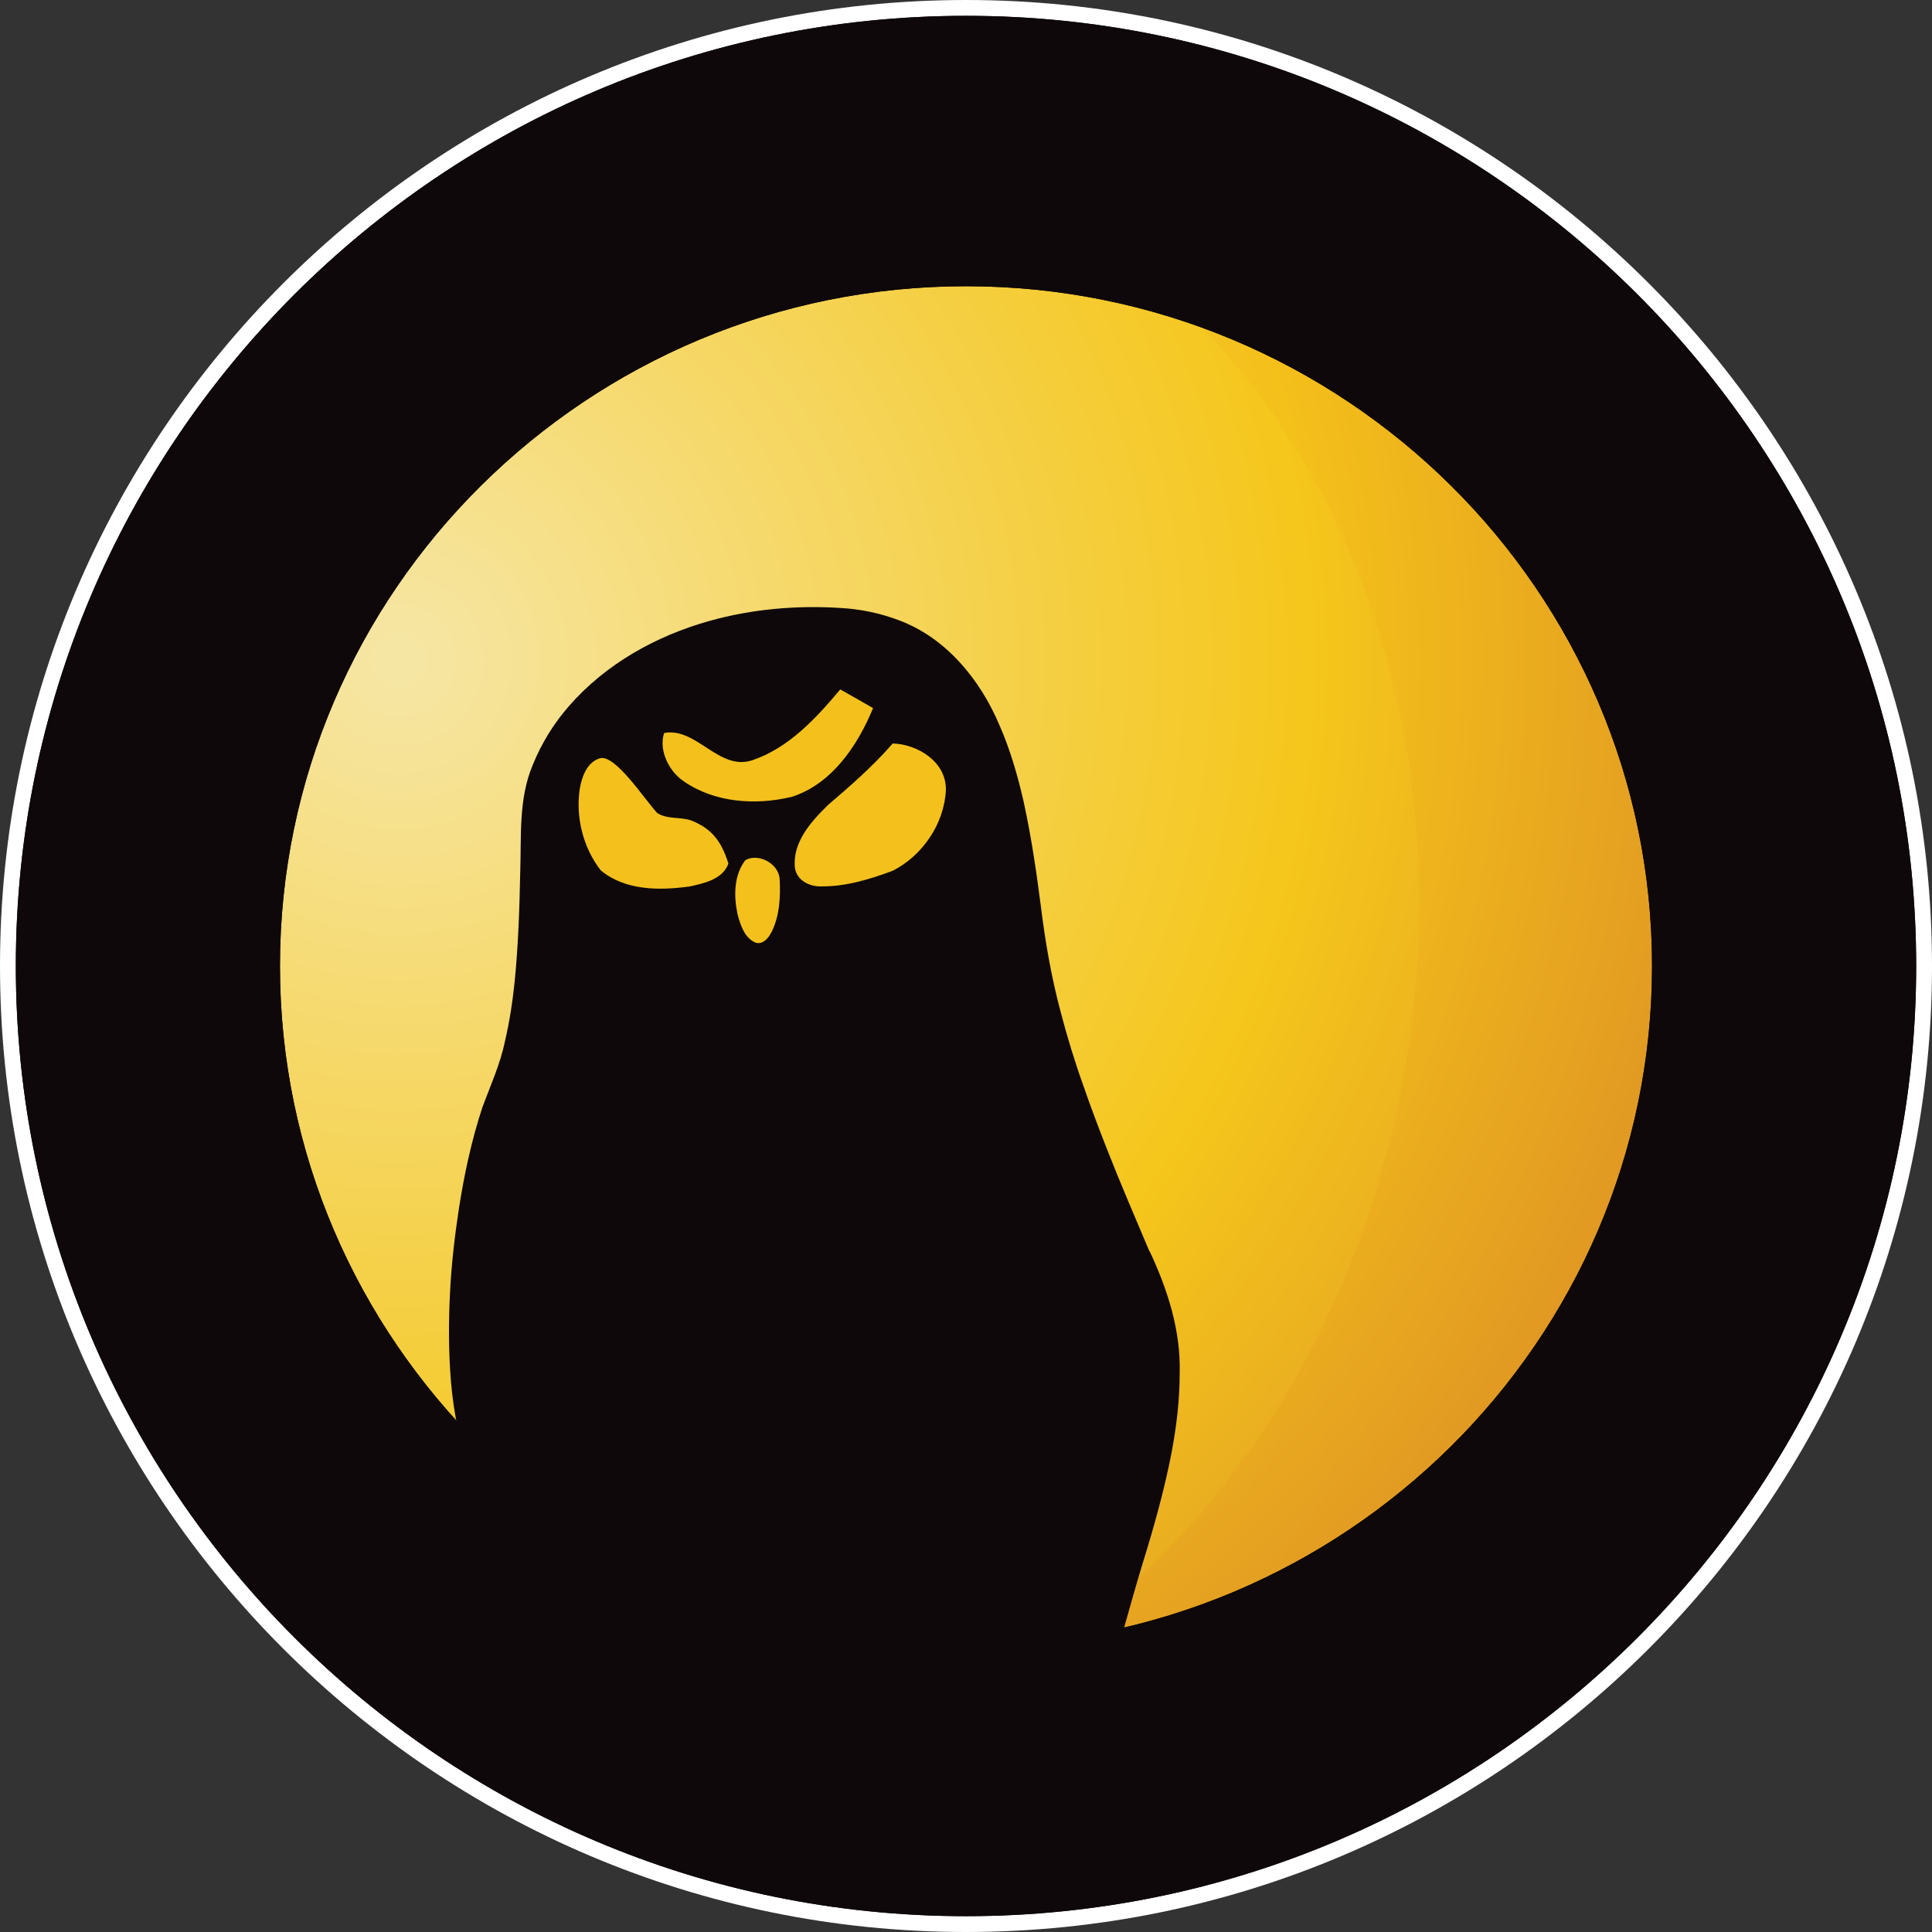
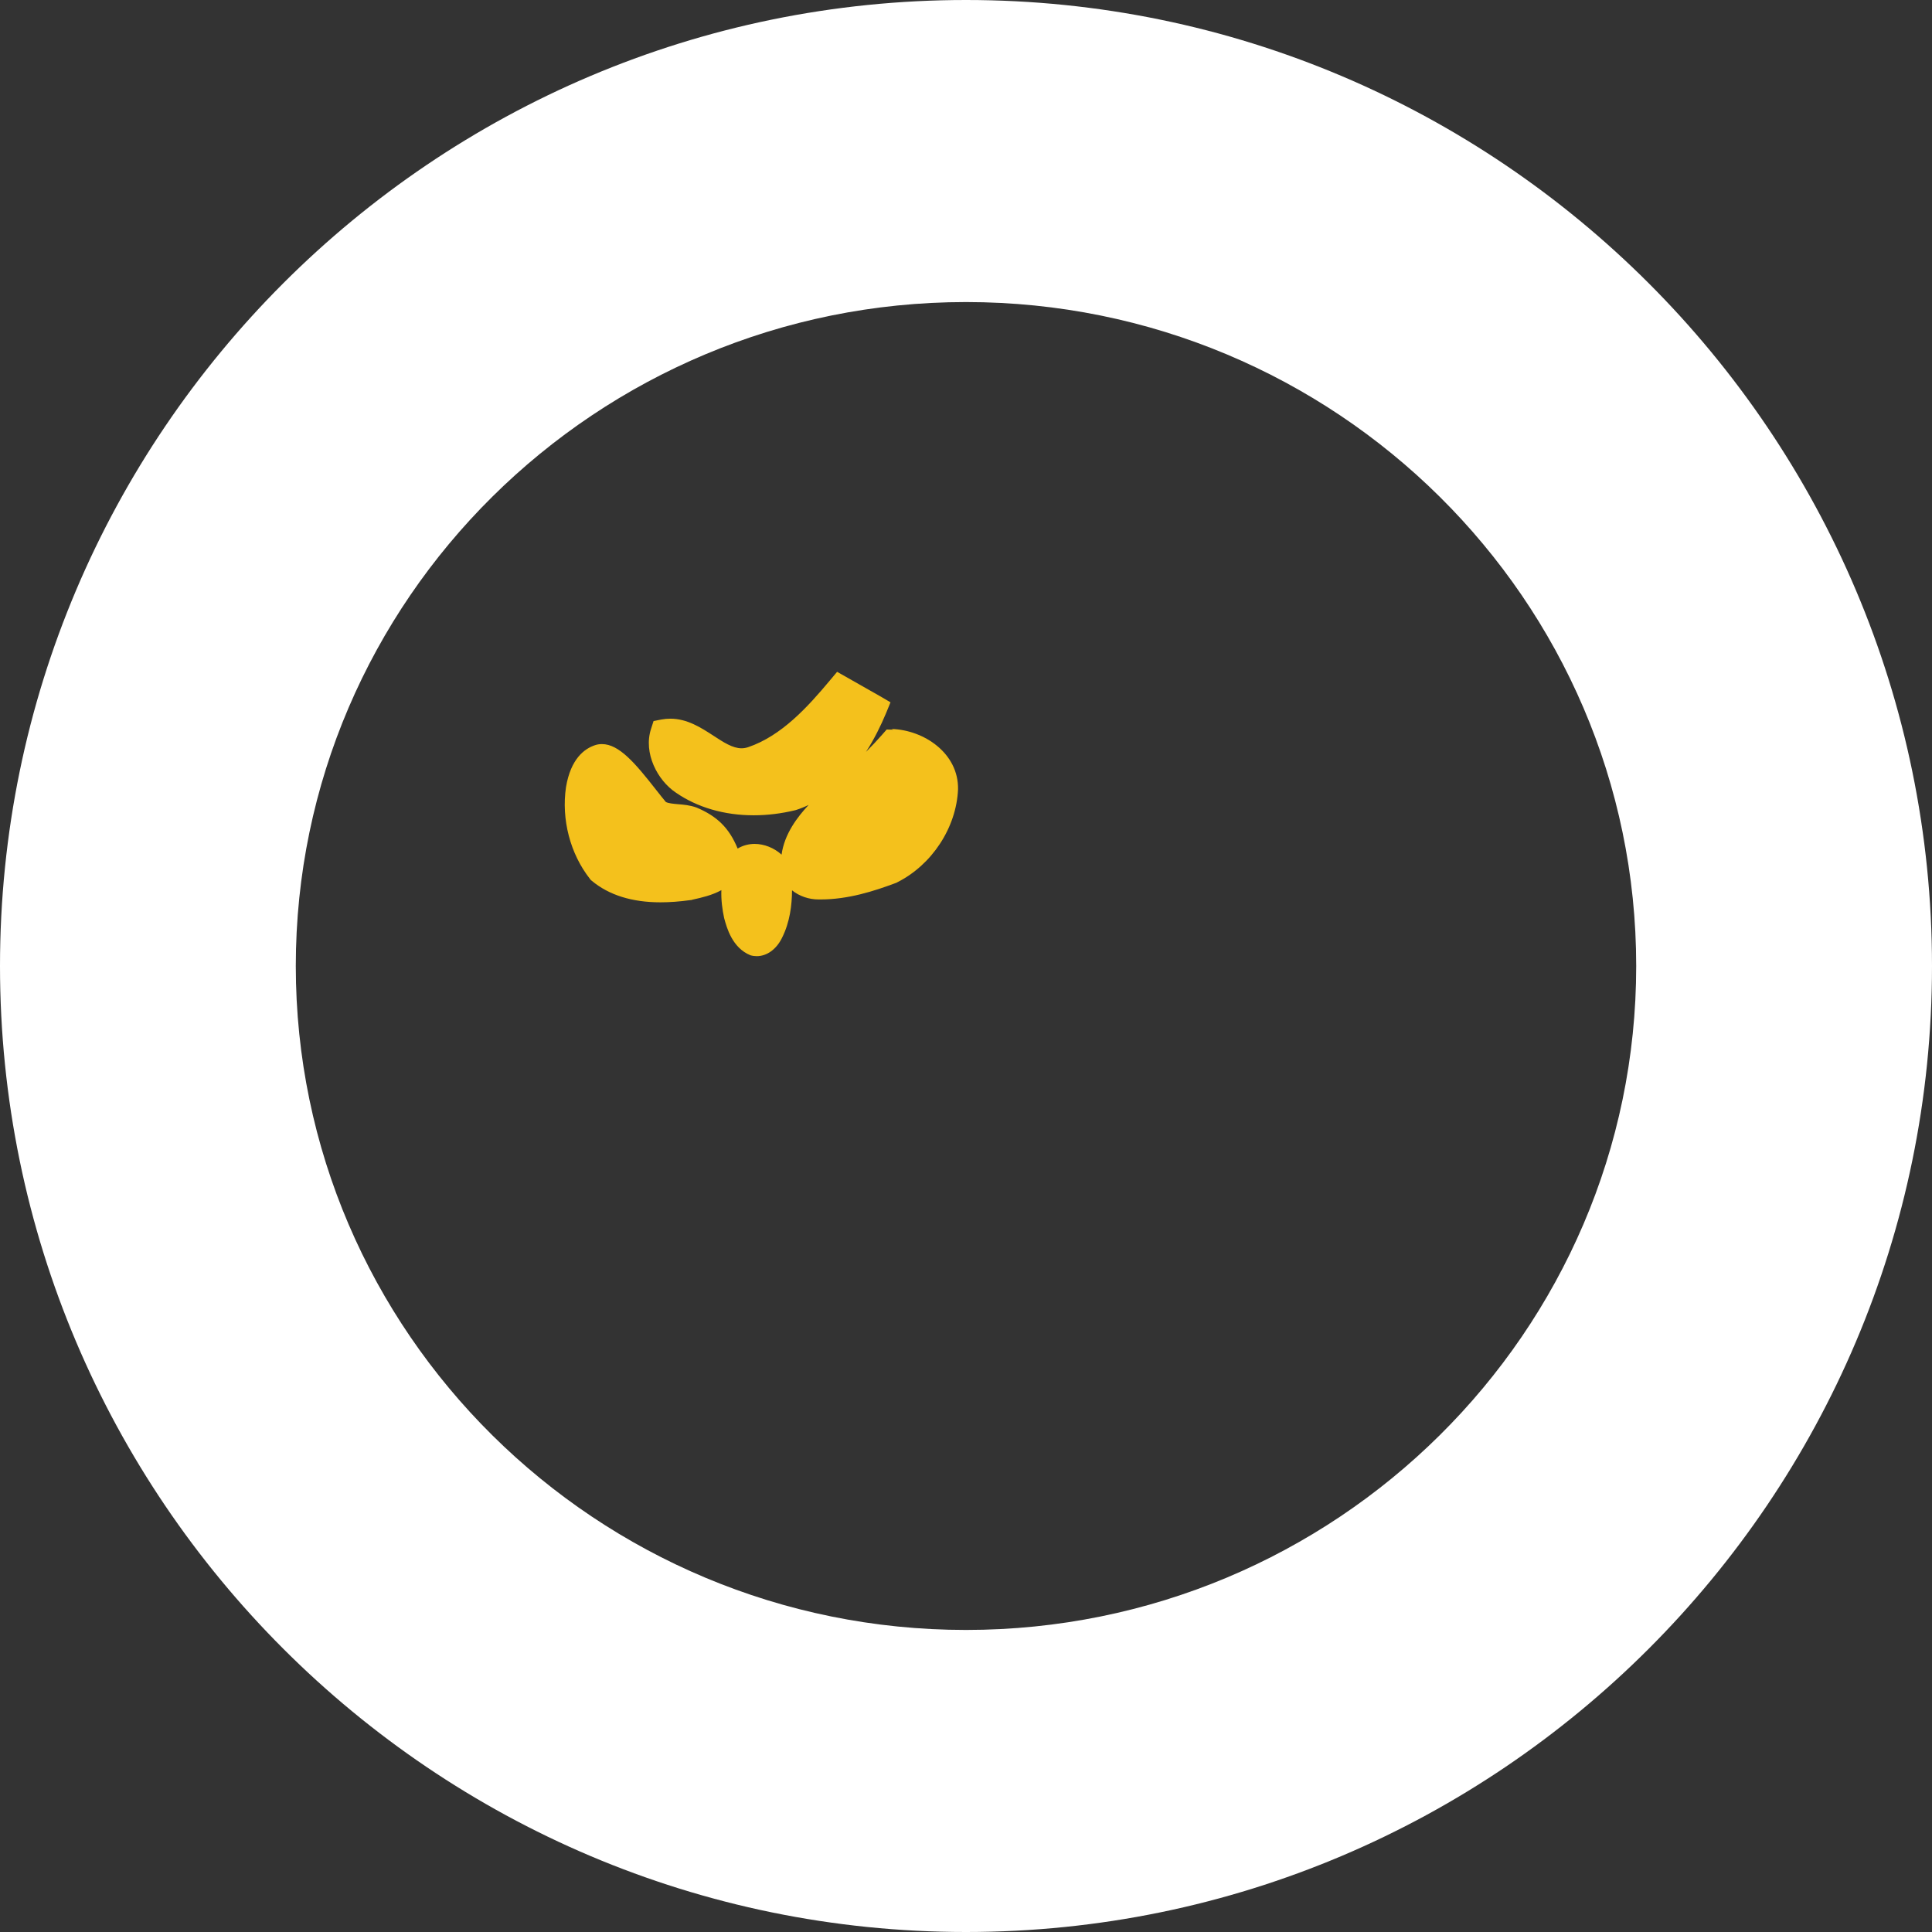
<svg xmlns="http://www.w3.org/2000/svg" id="DESIGN_HERE" viewBox="0 0 216 216">
  <rect x="0" y="0" width="216" height="216" fill="#333333" stroke="none" />
  <defs>
    <style>.cls-1{fill:#f4c11c;}.cls-1,.cls-2,.cls-3,.cls-4,.cls-5{stroke-width:0px;}.cls-2{fill:#fff;}.cls-3{fill:url(#radial-gradient-2);}.cls-4{fill:url(#radial-gradient);}.cls-5{fill:#0e080a;}</style>
    <radialGradient id="radial-gradient" cx="-80.16" cy="545.22" fx="-80.16" fy="545.22" r=".18" gradientTransform="translate(77234.65 535367.62) scale(962.96 -981.8)" gradientUnits="userSpaceOnUse">
      <stop offset="0" stop-color="#f7e49b" />
      <stop offset=".01" stop-color="#f7e49b" />
      <stop offset=".6" stop-color="#f4c01a" />
      <stop offset="1" stop-color="#d88627" />
    </radialGradient>
    <radialGradient id="radial-gradient-2" cx="-80.16" cy="545.22" fx="-80.16" fy="545.22" r=".18" gradientTransform="translate(77234.65 535367.62) scale(962.96 -981.8)" gradientUnits="userSpaceOnUse">
      <stop offset="0" stop-color="#f6e6a4" />
      <stop offset=".01" stop-color="#f6e6a4" />
      <stop offset=".6" stop-color="#f5c61b" />
      <stop offset="1" stop-color="#db8f28" />
    </radialGradient>
  </defs>
  <path class="cls-2" d="M0,108C0,48.45,48.45,0,108,0c59.55,0,108,48.45,108,108s-48.45,108-108,108S0,167.55,0,108ZM33.07,108c0,40.93,33.61,74.23,74.93,74.23s74.93-33.3,74.93-74.23-33.61-74.23-74.93-74.23c-41.32,0-74.93,33.3-74.93,74.23Z" />
-   <path class="cls-4" d="M108.31,16.88c-3.98,0-7.9.27-11.75.79,1.09.12,2.17.27,3.26.46,39.42,6.64,64.95,51.64,57.03,100.52-6.41,39.53-32.75,69.48-63.44,75.98,4.84.84,9.83,1.28,14.9,1.28,48.49,0,87.8-40.08,87.8-89.51S156.79,16.88,108.31,16.88h0Z" />
-   <path class="cls-3" d="M96.56,17.68C53.63,23.53,20.51,61.02,20.51,106.4c0,44.26,31.5,81.01,72.9,88.23,30.69-6.49,57.42-36.59,63.83-76.12,7.92-48.87-18-93.74-57.42-100.38-1.09-.18-2.17-.34-3.26-.46h0Z" />
-   <path class="cls-1" d="M99.86,81.58l-.73-.02-.48.55c-.59.67-1.2,1.32-1.83,1.95.93-1.44,1.66-2.94,2.23-4.3l.51-1.24-1.16-.68c-.78-.45-1.57-.9-2.36-1.34l-2.45-1.39-.83.99c-2.45,2.93-5.38,6.17-9.13,7.44-.25.08-.49.12-.73.12-.98,0-2.03-.68-3.14-1.41-1.37-.89-2.93-1.9-4.81-1.9-.33,0-.66.03-.99.09l-.89.17-.28.87c-.89,2.72.73,5.78,2.78,7.14,2.39,1.65,5.4,2.53,8.69,2.53,1.53,0,3.08-.19,4.62-.56l.11-.03c.5-.16.97-.35,1.42-.57-1.26,1.35-2.71,3.24-3.03,5.56-.83-.76-1.95-1.2-3.01-1.2-.66,0-1.29.17-1.83.48l-.07.04c-.94-2.29-2.29-3.62-4.61-4.59-.72-.26-1.43-.32-2.06-.37-.54-.05-1.02-.09-1.35-.24-.3-.35-.69-.85-1.1-1.37-2.34-2.99-4.14-5.11-6.05-5.11-.27,0-.54.04-.77.12-1.19.39-2.72,1.52-3.25,4.69-.53,3.62.47,7.45,2.67,10.25l.1.13.12.1c1.91,1.59,4.49,2.4,7.67,2.4,1.03,0,2.13-.08,3.36-.25h.06s.22-.06.22-.06c.94-.21,2.12-.47,3.17-1.05-.04,1.11.11,2.19.31,3.12.29,1.08.9,3.33,2.94,4.16l.08.03.08.02c.23.07.47.1.71.1,1.13,0,2.19-.77,2.81-2.03.9-1.77,1.12-3.72,1.13-5.33.83.67,1.91,1.02,2.96,1.02h.23c3.09,0,5.98-.93,8.41-1.84l.08-.03.07-.04c3.89-1.95,6.63-6.12,6.81-10.41.07-4.02-3.8-6.63-7.43-6.74Z" />
-   <path class="cls-5" d="M128.49,139.86c-1.61-3.82-3.26-7.63-4.77-11.49-.9-2.3-1.78-4.61-2.58-6.94-.97-2.7-1.81-5.45-2.54-8.23-1.06-3.94-1.75-7.97-2.25-12.03-.23-1.7-.45-3.41-.72-5.11-.33-2.15-.72-4.29-1.18-6.41-.67-2.94-1.51-5.85-2.72-8.6-2.17-5.12-5.99-9.75-11.22-11.7-2.1-.8-4.33-1.26-6.56-1.38-4.91-.31-9.88.12-14.63,1.45-5.93,1.66-11.59,4.79-15.71,9.52-1.69,1.93-3.07,4.16-4.04,6.56-1.62,3.81-1.27,8.02-1.41,12.06-.08,4.04-.22,8.07-.61,12.08-.23,2.28-.58,4.56-1.1,6.79-.53,2.57-1.63,4.96-2.53,7.4-1.22,3.71-2.03,7.53-2.63,11.39-.46,3.03-.81,6.08-.97,9.13-.18,3.38-.18,6.77.1,10.15.22,2.45.61,4.89,1.26,7.26.89,3.4,2.61,6.52,4.8,9.24,2.11,2.66,4.61,4.97,7.21,7.12,2.4,2,4.98,3.79,7.24,5.98.77.82,1.65,1.79,1.62,3-.22,1.42-1.46,2.32-2.54,3.06-1.49.91-3.11,1.55-4.77,2.06-5.31,1.49,57.17,1.1,57.72-.28,1-3.91,3.62-13.33,4.8-17.19,1.26-4.06,2.41-8.16,3.22-12.33.55-2.93.91-5.91.91-8.89.13-4.79-1.36-9.4-3.37-13.66ZM77.01,99.12c-3.3.45-7.13.45-9.84-1.81-1.96-2.5-2.82-5.91-2.36-9.07.23-1.37.79-2.98,2.21-3.45,1.68-.59,4.98,4.49,6.45,6.1,1.13.75,2.62.4,3.87.86,2.01.84,3.22,1.99,4.1,4.8-.66,1.8-2.8,2.22-4.43,2.58ZM86.23,104.25c-.32.64-.94,1.37-1.73,1.15-1.23-.5-1.71-1.93-2.03-3.14-.44-2.02-.45-4.38.86-6.09,1.42-.83,3.77.35,3.84,2.17.1,2-.02,4.11-.93,5.91ZM76.45,87.35c-1.66-1.1-2.83-3.46-2.2-5.4,3.61-.69,6.14,4.31,9.88,3.04,4.05-1.38,7.1-4.67,9.81-7.91,1.22.69,2.46,1.38,3.67,2.09-1.74,4.22-4.63,8.5-9.1,9.92-4.01.96-8.58.67-12.07-1.74ZM99.79,97.36c-2.57.96-5.26,1.77-8.02,1.74-1.28.03-2.73-.69-2.9-2.12-.27-2.84,1.83-5.14,3.69-6.97,2.53-2.16,5.05-4.36,7.25-6.89,2.74.08,5.99,2.02,5.94,5.18-.16,3.81-2.65,7.4-5.96,9.06Z" />
-   <path class="cls-5" d="M108,214.23c-58.58,0-106.23-47.65-106.23-106.23C1.77,49.42,49.42,1.77,108,1.77c58.57,0,106.23,47.65,106.23,106.23s-47.65,106.23-106.23,106.23ZM108,32c-42.29,0-76.7,34.09-76.7,76,0,41.91,34.41,76,76.7,76,42.29,0,76.7-34.09,76.7-76,0-41.91-34.41-76-76.7-76Z" />
-   <path class="cls-5" d="M108,214.23c-58.58,0-106.23-47.65-106.23-106.23C1.77,49.42,49.42,1.77,108,1.77c58.57,0,106.23,47.65,106.23,106.23s-47.65,106.23-106.23,106.23ZM108,32c-42.29,0-76.7,34.09-76.7,76,0,41.91,34.41,76,76.7,76,42.29,0,76.7-34.09,76.7-76,0-41.91-34.41-76-76.7-76Z" />
+   <path class="cls-1" d="M99.86,81.58l-.73-.02-.48.55c-.59.67-1.2,1.32-1.83,1.95.93-1.44,1.66-2.94,2.23-4.3l.51-1.24-1.16-.68c-.78-.45-1.57-.9-2.36-1.34l-2.45-1.39-.83.99c-2.45,2.93-5.38,6.17-9.13,7.44-.25.08-.49.12-.73.12-.98,0-2.03-.68-3.14-1.41-1.37-.89-2.93-1.9-4.81-1.9-.33,0-.66.03-.99.09l-.89.17-.28.87c-.89,2.72.73,5.78,2.78,7.14,2.39,1.65,5.4,2.53,8.69,2.53,1.53,0,3.08-.19,4.62-.56l.11-.03c.5-.16.97-.35,1.42-.57-1.26,1.35-2.71,3.24-3.03,5.56-.83-.76-1.95-1.2-3.01-1.2-.66,0-1.29.17-1.83.48l-.07.04c-.94-2.29-2.29-3.62-4.61-4.59-.72-.26-1.43-.32-2.06-.37-.54-.05-1.02-.09-1.35-.24-.3-.35-.69-.85-1.1-1.37-2.34-2.99-4.14-5.11-6.05-5.11-.27,0-.54.04-.77.12-1.19.39-2.72,1.52-3.25,4.69-.53,3.62.47,7.45,2.67,10.25l.1.13.12.1c1.91,1.59,4.49,2.4,7.67,2.4,1.03,0,2.13-.08,3.36-.25h.06s.22-.06.22-.06c.94-.21,2.12-.47,3.17-1.05-.04,1.11.11,2.19.31,3.12.29,1.08.9,3.33,2.94,4.16c.23.07.47.1.71.1,1.13,0,2.19-.77,2.81-2.03.9-1.77,1.12-3.72,1.13-5.33.83.67,1.91,1.02,2.96,1.02h.23c3.09,0,5.98-.93,8.41-1.84l.08-.03.07-.04c3.89-1.95,6.63-6.12,6.81-10.41.07-4.02-3.8-6.63-7.43-6.74Z" />
</svg>